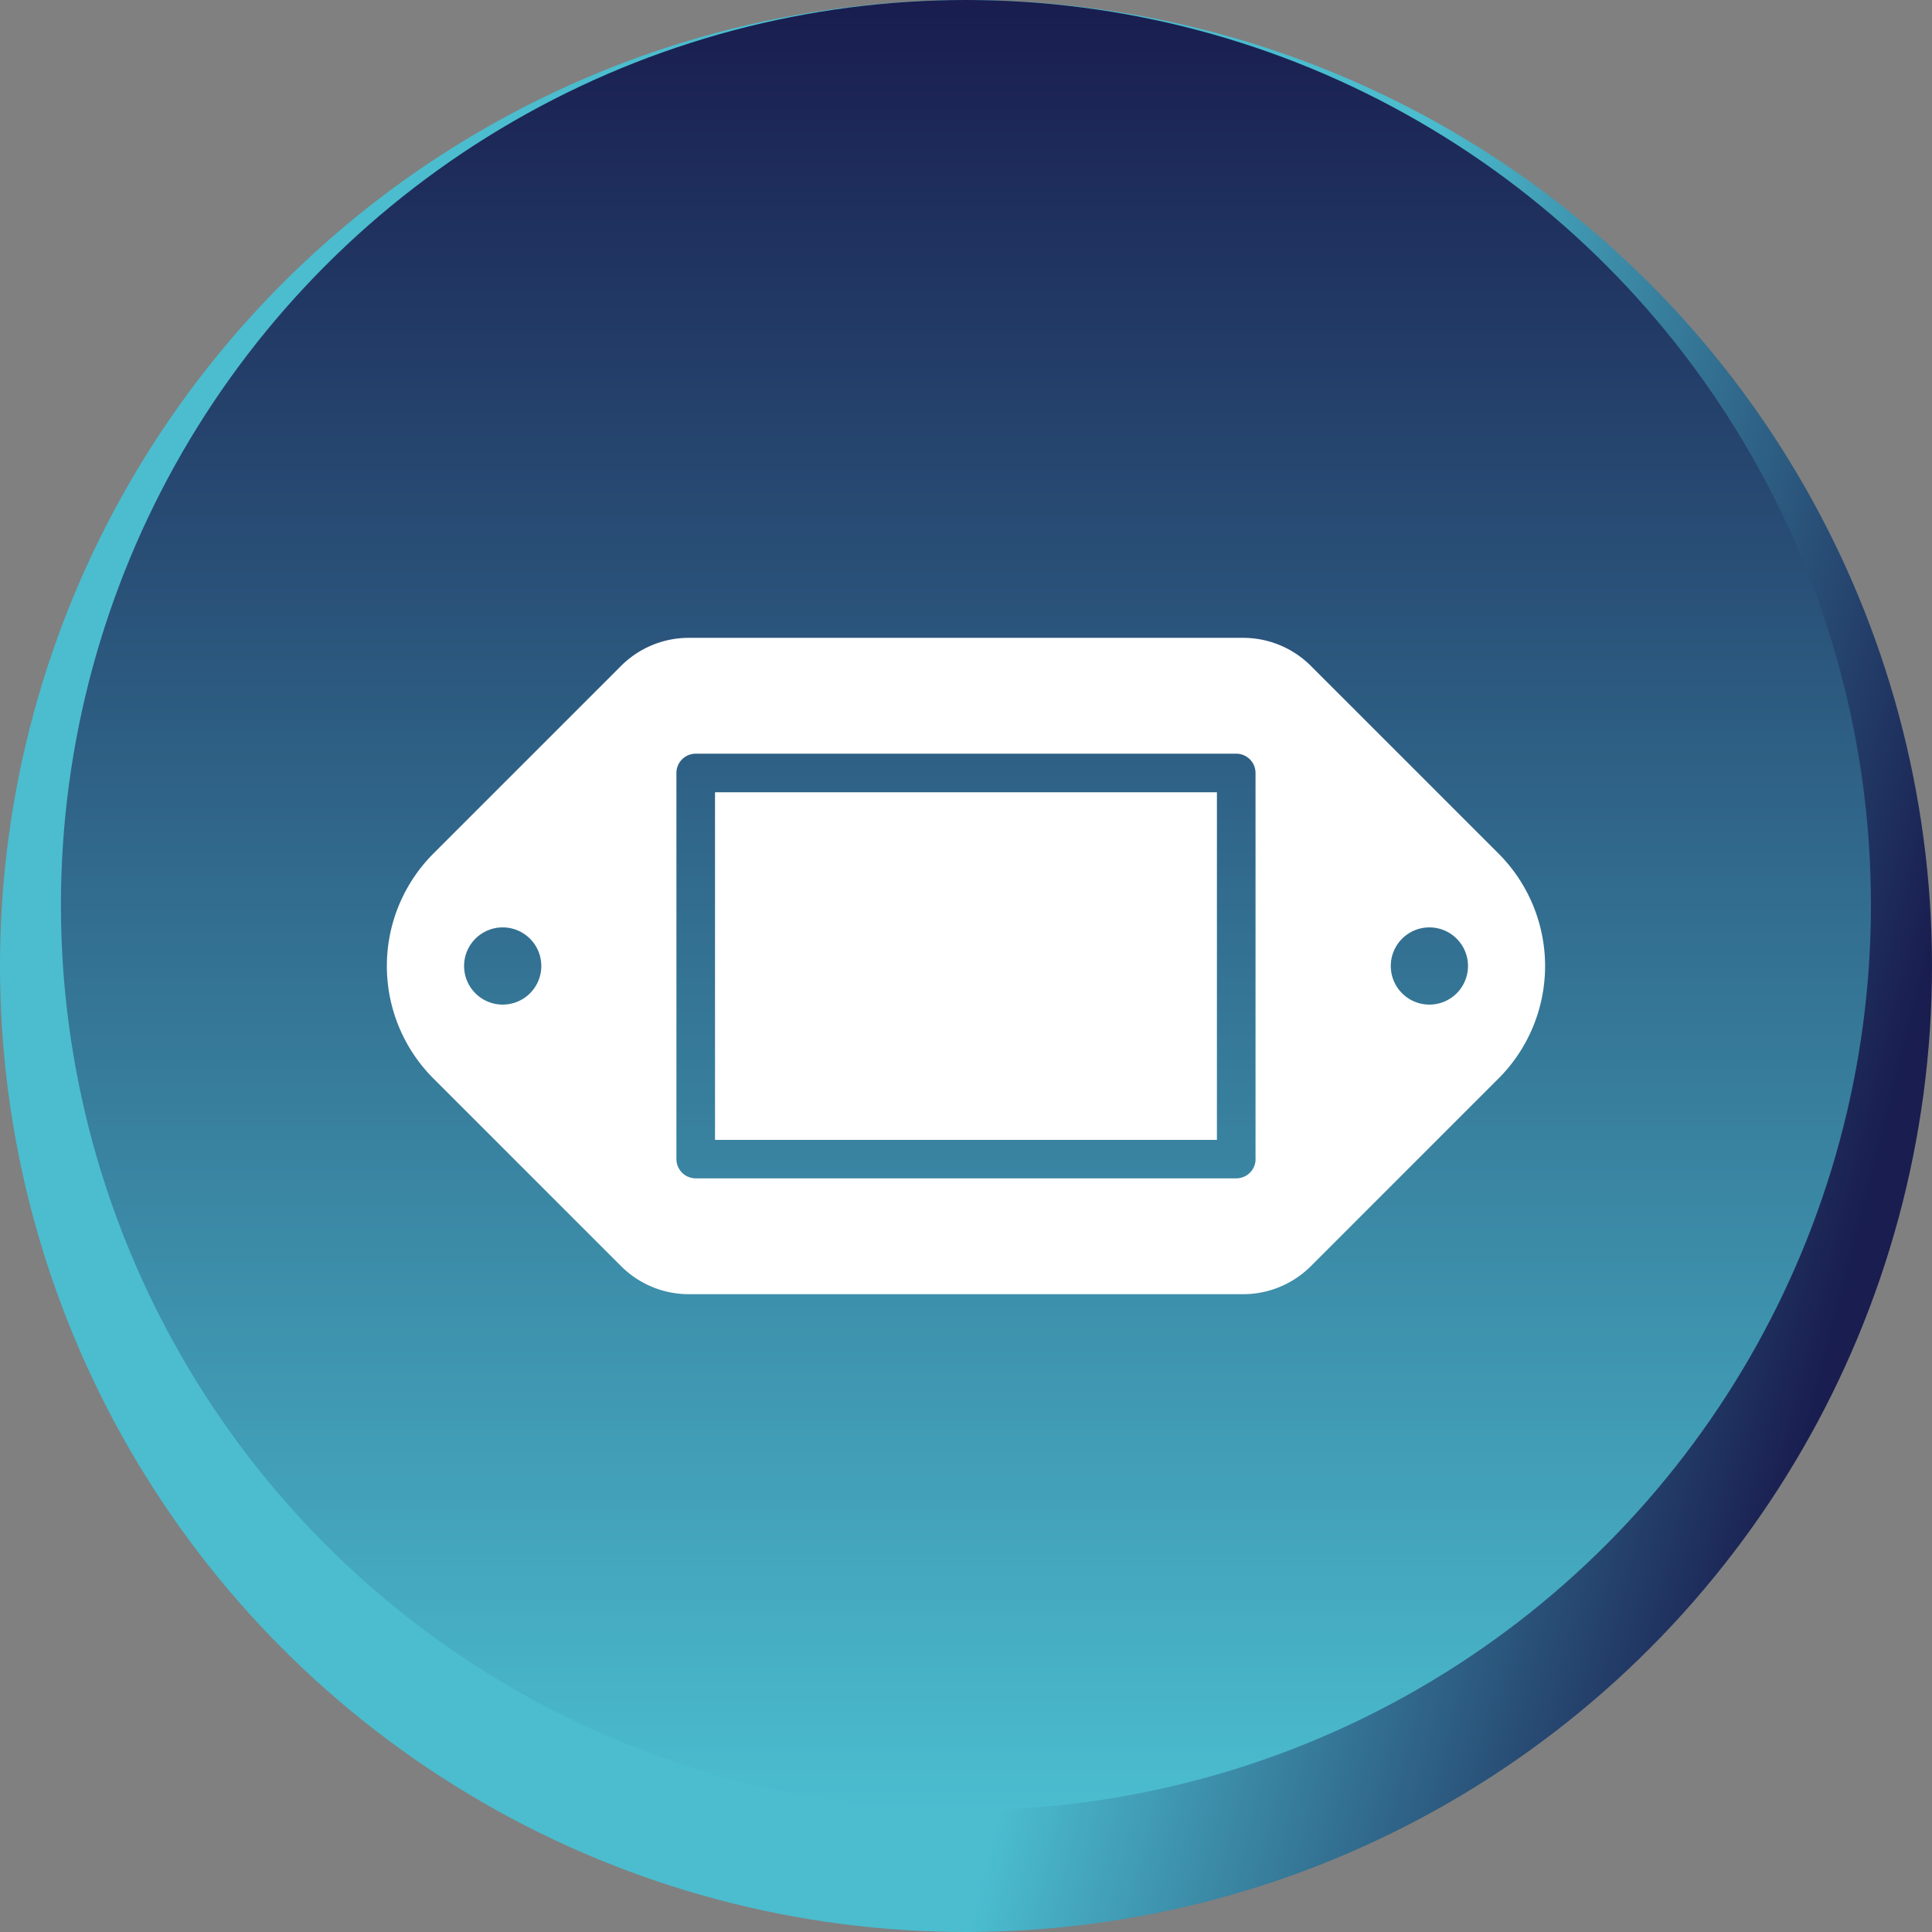
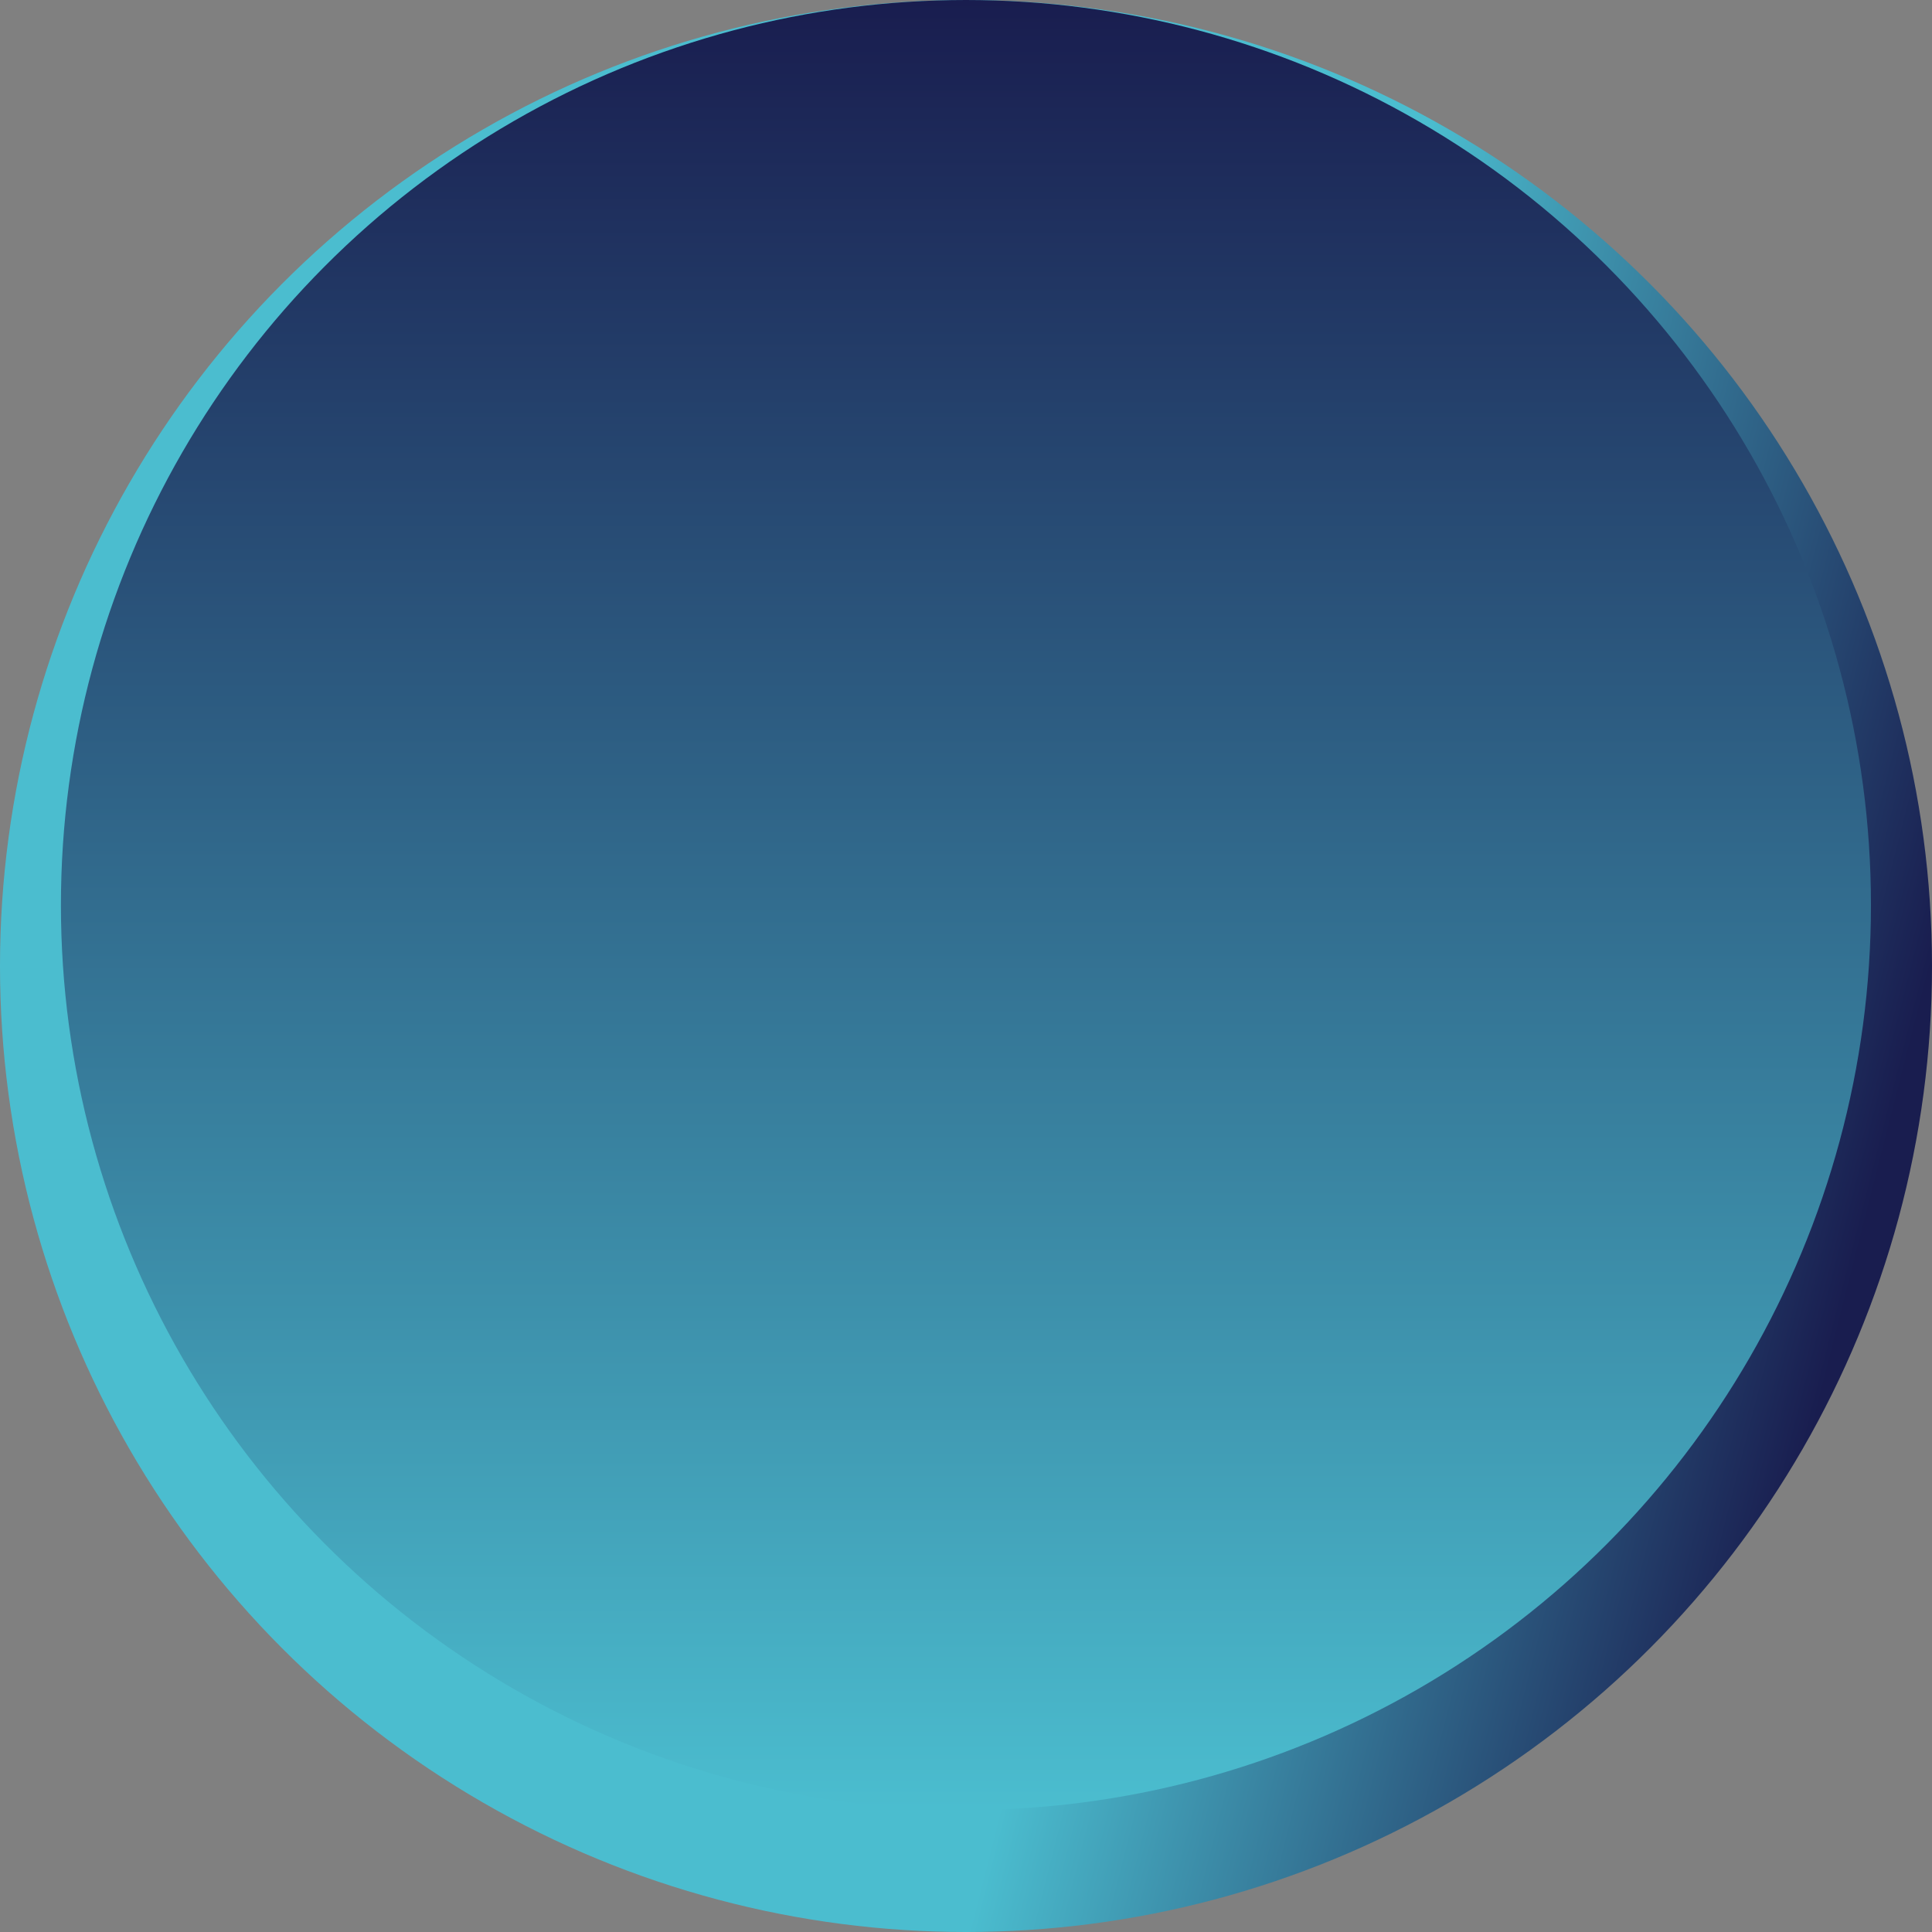
<svg xmlns="http://www.w3.org/2000/svg" xmlns:xlink="http://www.w3.org/1999/xlink" width="63.36" height="63.361" viewBox="0 0 63.36 63.361">
  <rect x="0" y="0" width="63.36" height="63.361" fill="#808080" stroke="none" />
  <defs>
    <linearGradient id="linear-gradient" x1="0.846" y1="1.088" x2="0.5" y2="1" gradientUnits="objectBoundingBox">
      <stop offset="0" stop-color="#191d4f" />
      <stop offset="1" stop-color="#4bbdcf" />
    </linearGradient>
    <linearGradient id="linear-gradient-2" x1="0.5" y1="0" xlink:href="#linear-gradient" />
  </defs>
  <g id="Group_176097" data-name="Group 176097" transform="translate(-107.887 -5349.2)">
    <g id="Group_174959" data-name="Group 174959" transform="translate(-643.113 2919.362)">
      <ellipse id="Ellipse_9890" data-name="Ellipse 9890" cx="31.68" cy="31.68" rx="31.68" ry="31.68" transform="translate(751 2429.838)" fill="url(#linear-gradient)" />
      <ellipse id="Ellipse_9891" data-name="Ellipse 9891" cx="29.68" cy="29.68" rx="29.68" ry="29.68" transform="translate(752.998 2429.838)" fill="url(#linear-gradient-2)" />
    </g>
    <g id="power-socket-svgrepo-com" transform="translate(120.574 5259.185)">
      <g id="Group_176059" data-name="Group 176059" transform="translate(0 110.933)">
        <g id="Group_176058" data-name="Group 176058" transform="translate(0 0)">
-           <path id="Path_108923" data-name="Path 108923" d="M145.067,190.6h16.46V179.2h-16.46Z" transform="translate(-134.305 -174.135)" fill="#fff" />
-           <path id="Path_108924" data-name="Path 108924" d="M36.458,118.008,30.31,111.86a3.144,3.144,0,0,0-2.238-.927H9.912a3.143,3.143,0,0,0-2.238.927l-6.148,6.148a5.218,5.218,0,0,0,0,7.375l6.15,6.15a3.141,3.141,0,0,0,2.236.925h18.16a3.143,3.143,0,0,0,2.238-.927l6.148-6.148a5.218,5.218,0,0,0,0-7.375ZM3.8,122.961A1.266,1.266,0,1,1,5.065,121.7,1.266,1.266,0,0,1,3.8,122.961Zm24.69,5.065a.633.633,0,0,1-.633.633H10.129a.633.633,0,0,1-.633-.633V115.365a.633.633,0,0,1,.633-.633H27.855a.633.633,0,0,1,.633.633v12.661Zm5.7-5.065a1.266,1.266,0,1,1,1.266-1.266A1.266,1.266,0,0,1,34.186,122.961Z" transform="translate(0 -110.933)" fill="#fff" />
-         </g>
+           </g>
      </g>
    </g>
  </g>
</svg>